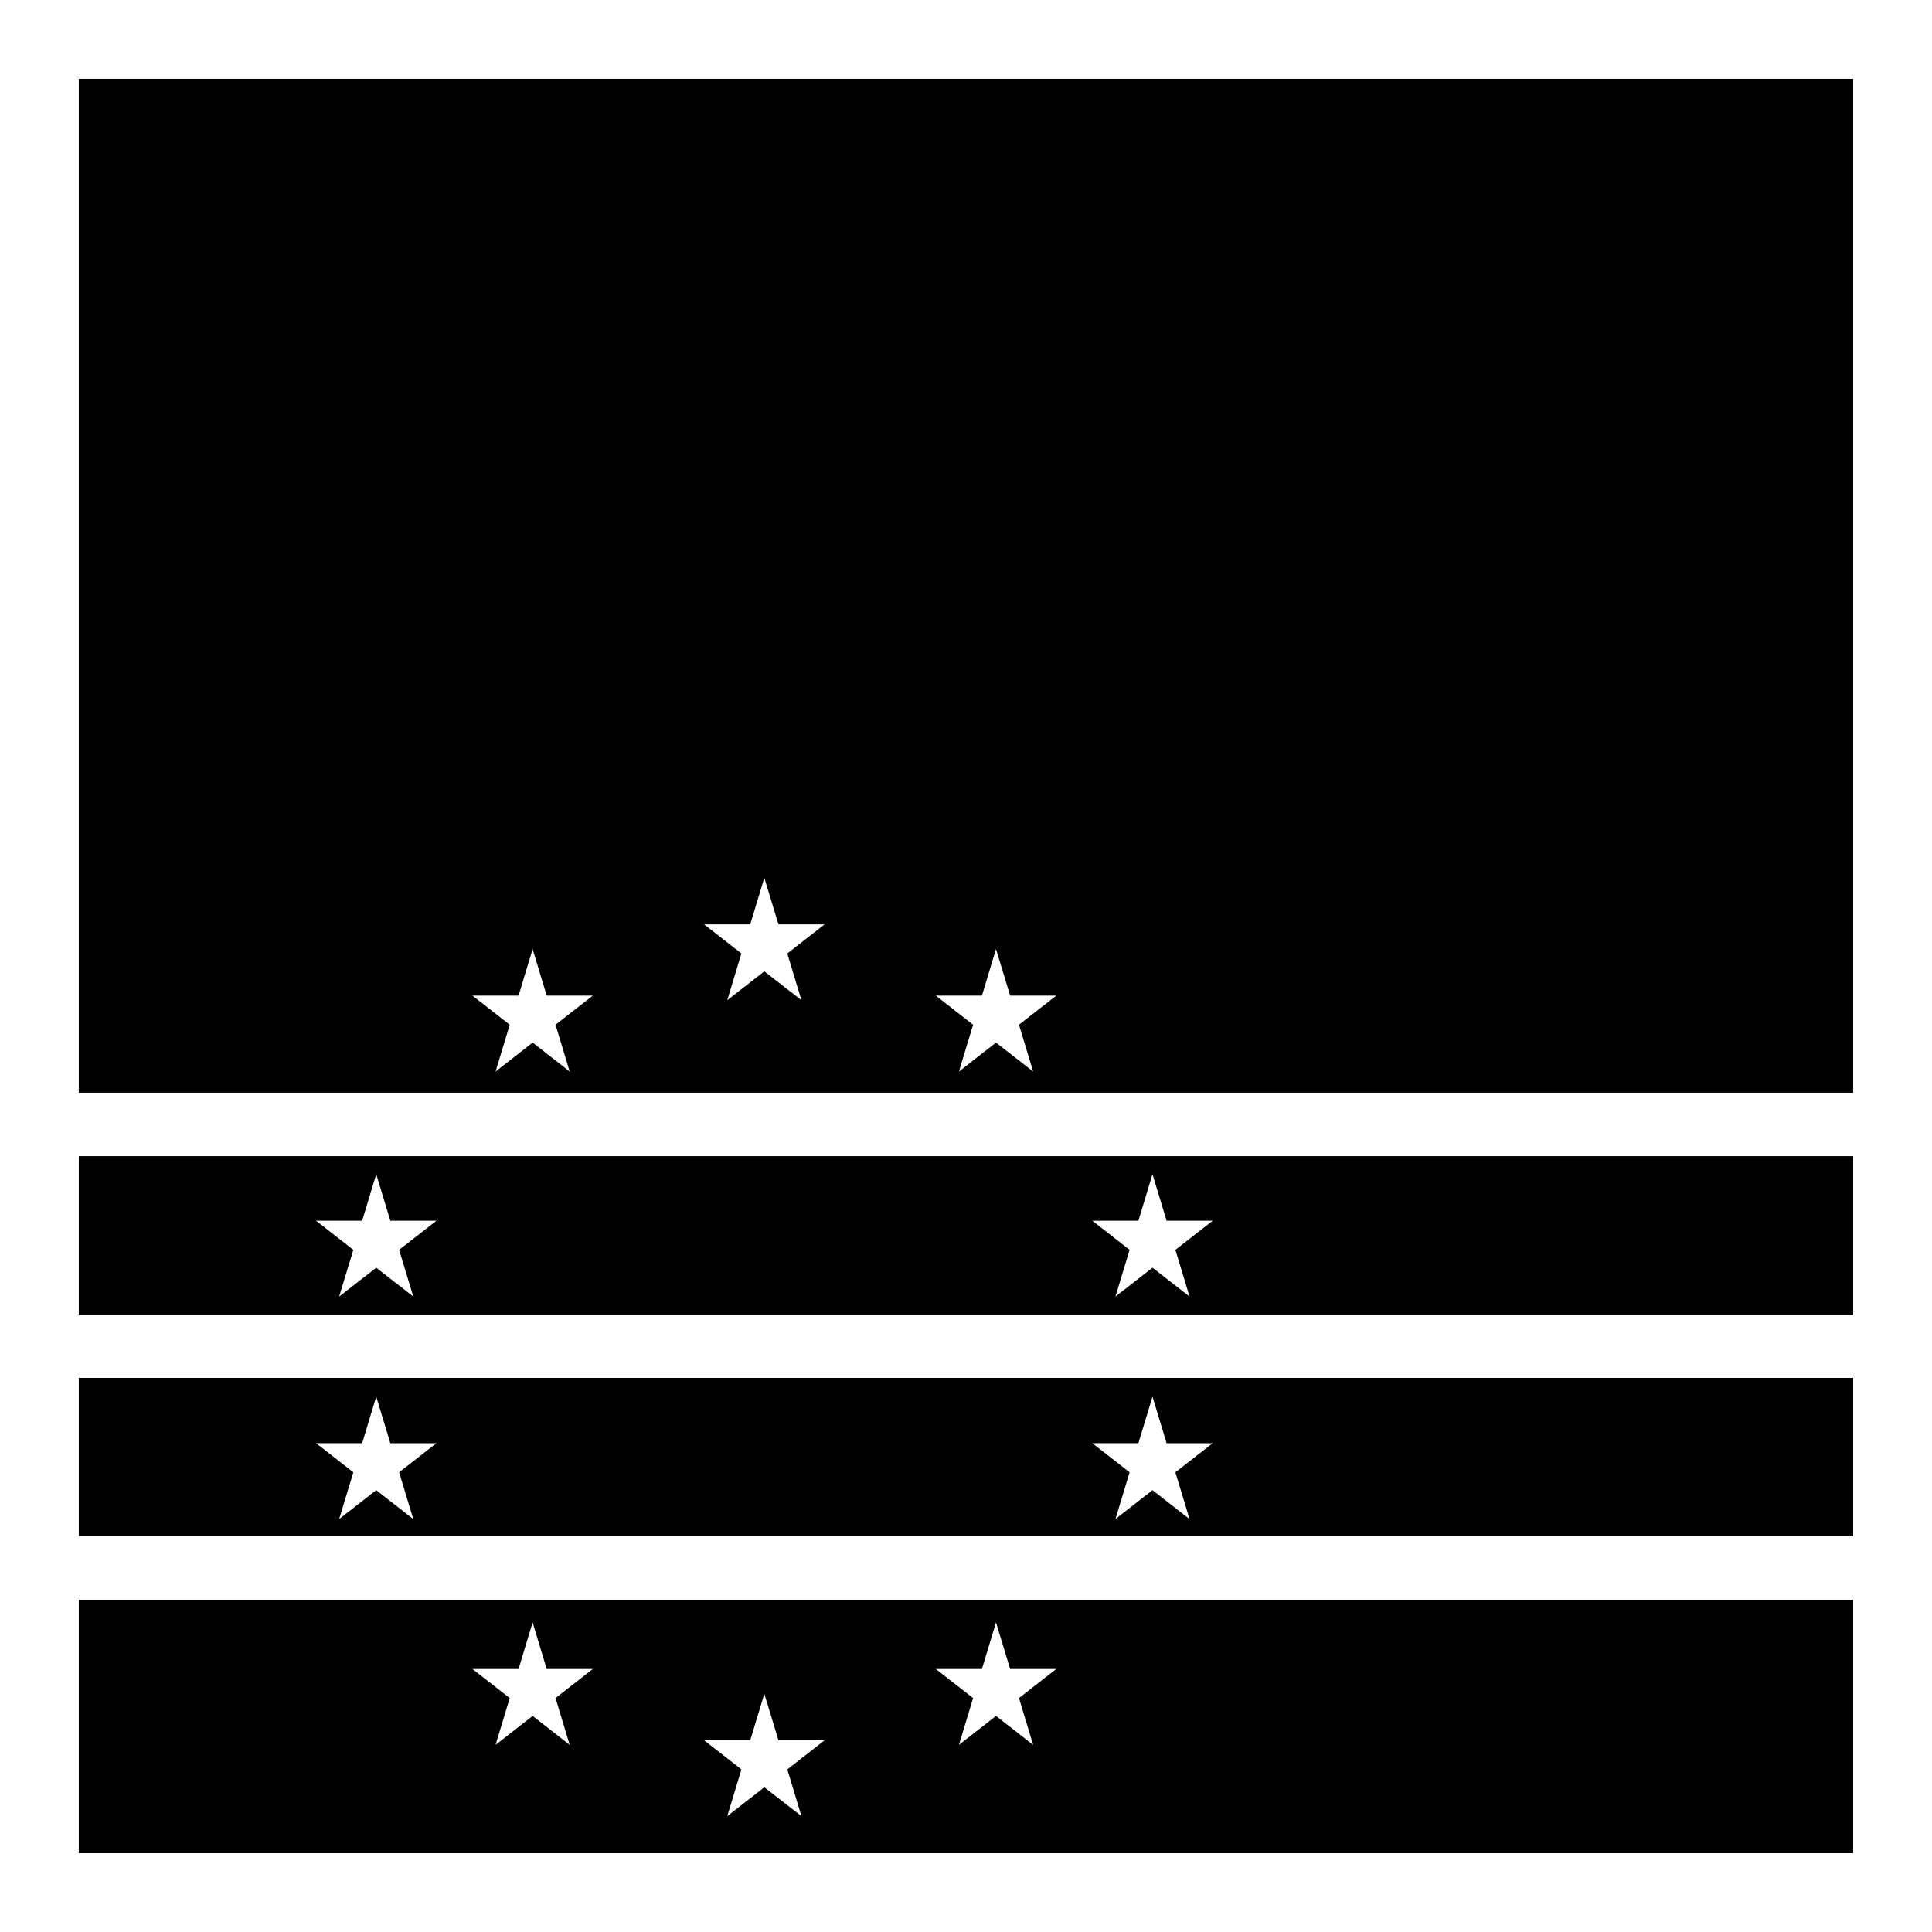
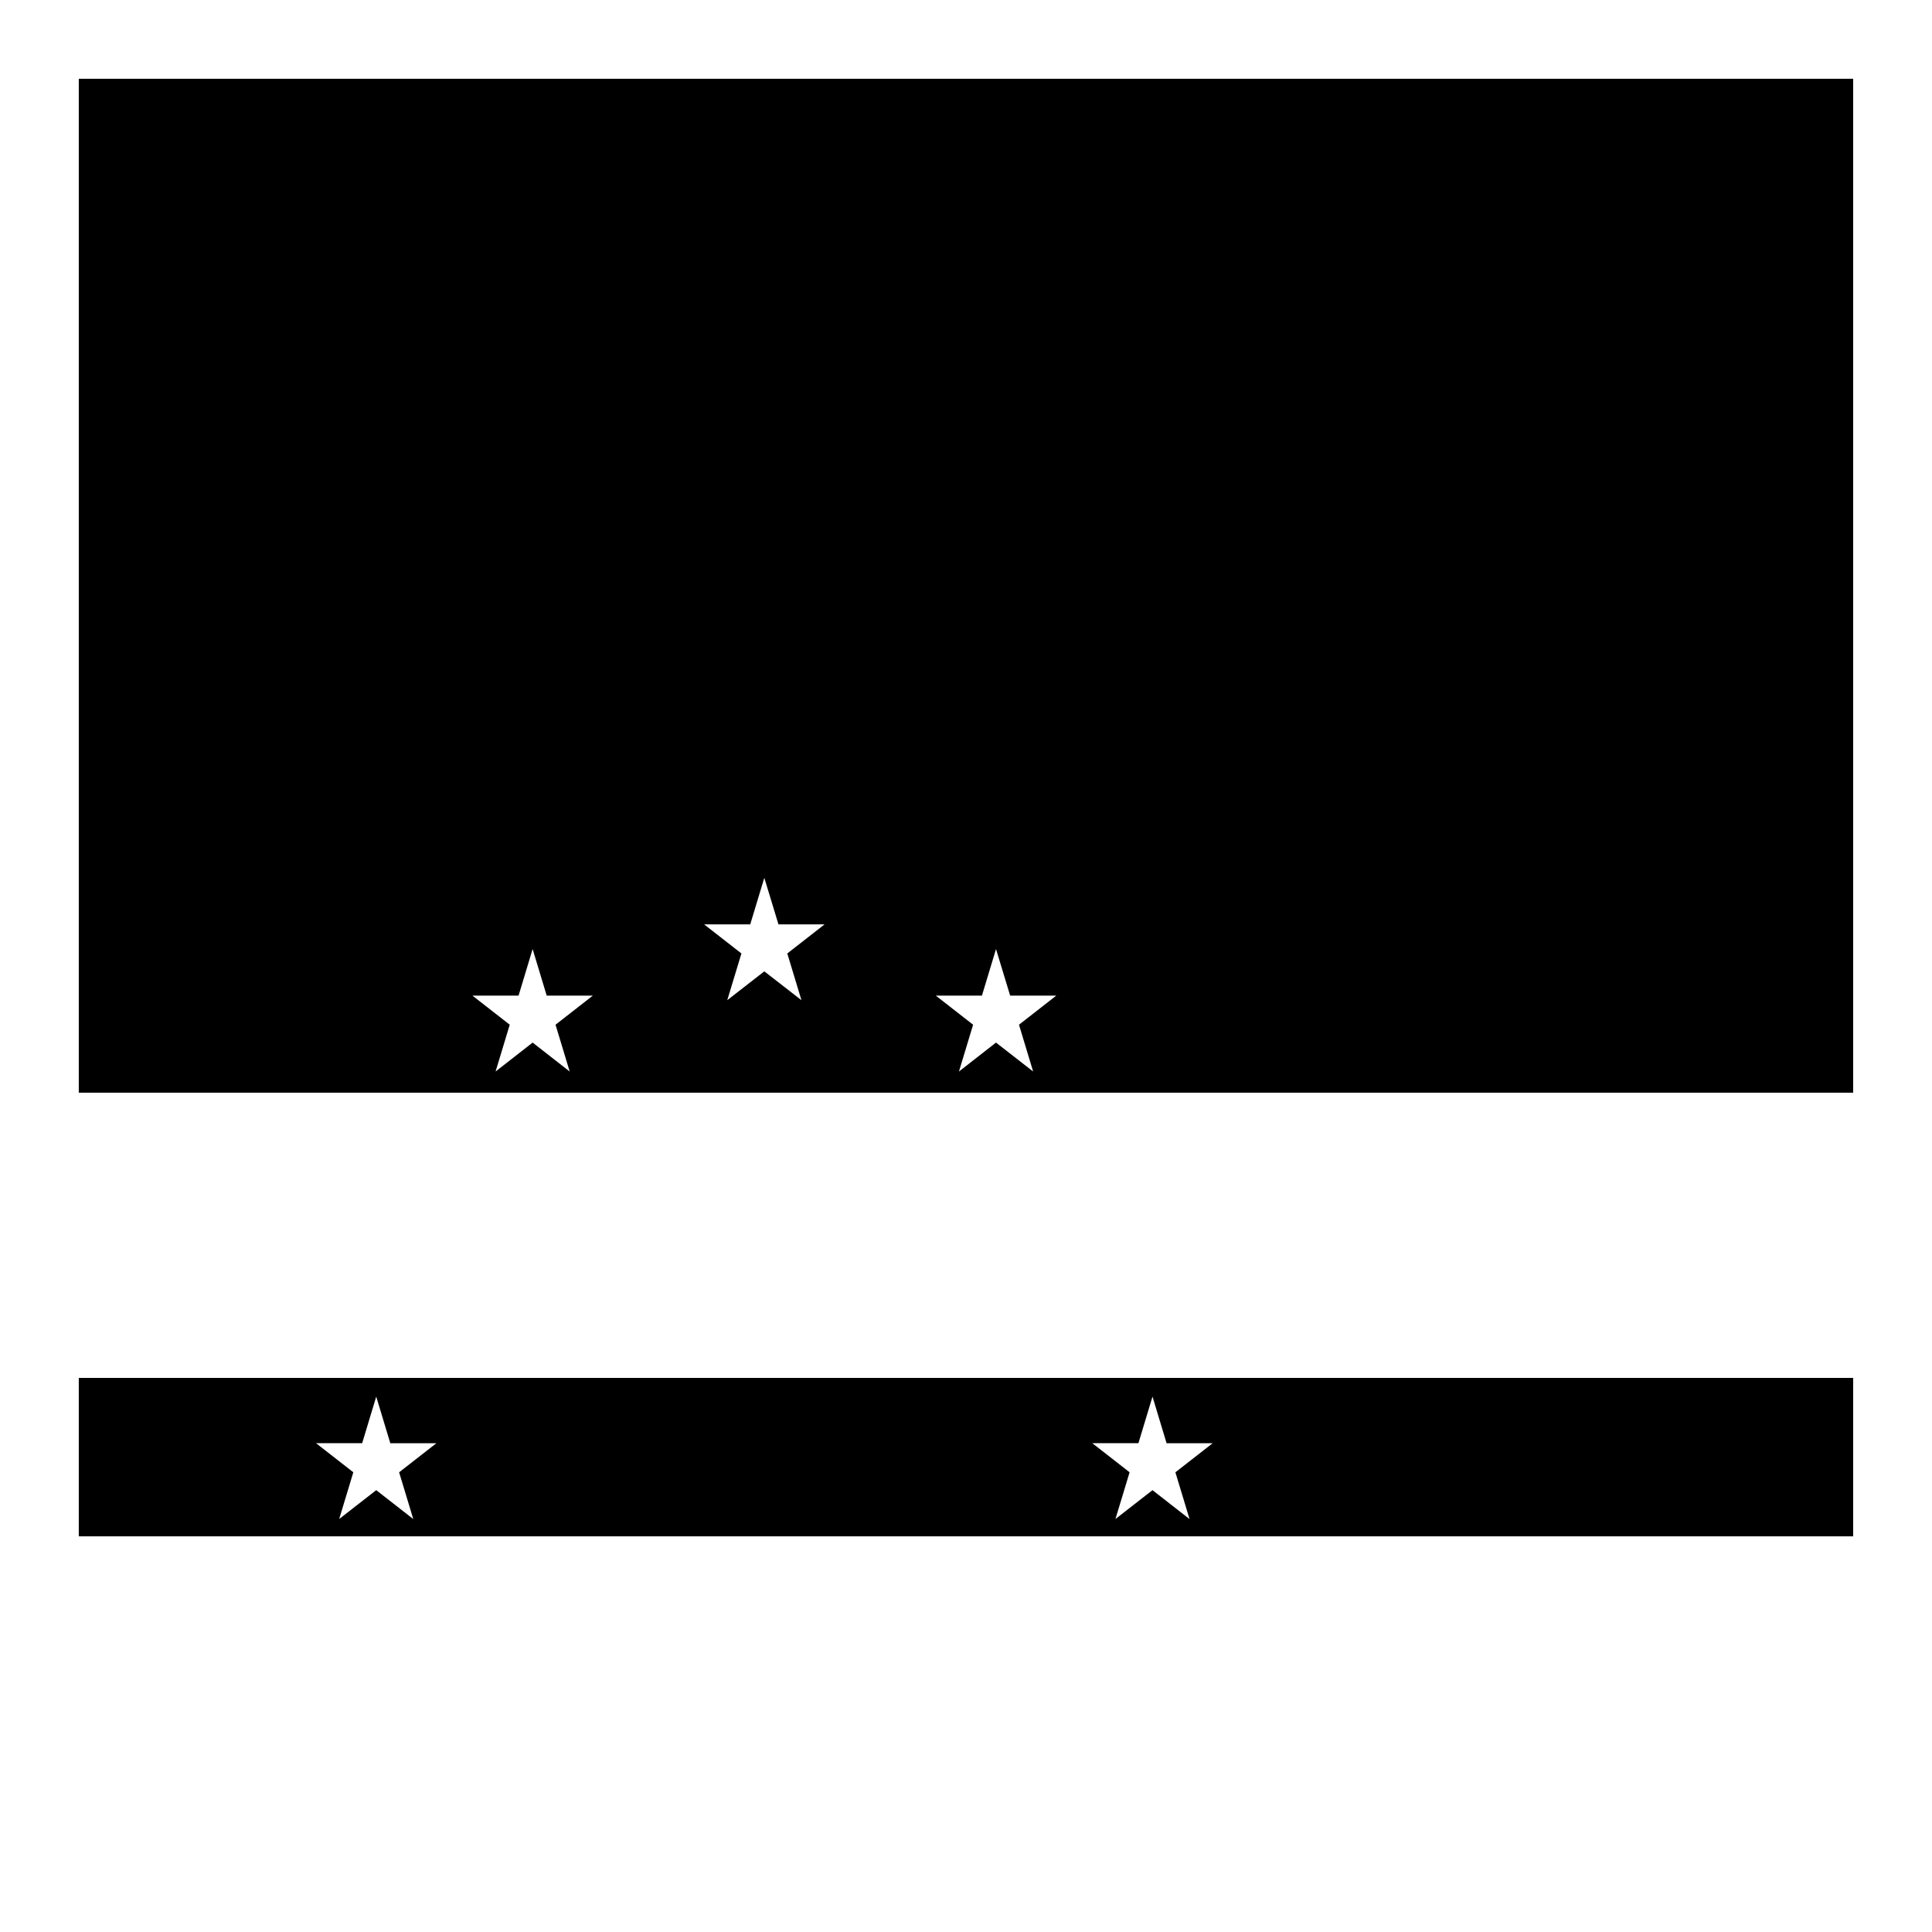
<svg xmlns="http://www.w3.org/2000/svg" fill="#000000" width="800px" height="800px" version="1.1" viewBox="144 144 512 512">
  <g>
    <path d="m164.88 164.88v268.7h470.23v-268.7zm181.67 211.75 3.75 12.34h12.219l-9.879 7.707 3.75 12.383-9.84-7.644-9.82 7.644 3.754-12.383-9.883-7.707h12.219zm-61.398 18.879 3.731 12.344h12.219l-9.879 7.707 3.75 12.402-9.82-7.668-9.82 7.668 3.754-12.402-9.883-7.707h12.219zm122.8 0 3.75 12.344h12.219l-9.879 7.707 3.75 12.402-9.84-7.668-9.82 7.668 3.75-12.402-9.879-7.707h12.219z" />
-     <path d="m164.88 450.39v41.984h470.23v-41.984zm78.824 4.777 3.731 12.34h12.219l-9.883 7.711 3.754 12.379-9.82-7.644-9.82 7.644 3.75-12.379-9.879-7.711h12.219zm205.72 0 3.731 12.34h12.219l-9.883 7.711 3.75 12.379-9.816-7.644-9.82 7.644 3.75-12.379-9.879-7.711h12.215z" />
    <path d="m164.88 509.16v41.984h470.23v-41.984zm78.824 4.961 3.731 12.344h12.219l-9.883 7.707 3.754 12.402-9.82-7.668-9.82 7.648 3.75-12.383-9.879-7.707h12.219zm205.72 0 3.731 12.344h12.219l-9.883 7.707 3.75 12.402-9.816-7.668-9.82 7.648 3.75-12.383-9.879-7.707h12.215z" />
-     <path d="m164.88 567.93v67.18h470.23v-67.18zm120.27 6.027 3.731 12.344h12.219l-9.879 7.707 3.75 12.402-9.82-7.668-9.82 7.668 3.754-12.402-9.883-7.707h12.219zm122.8 0 3.75 12.344h12.219l-9.879 7.707 3.75 12.402-9.84-7.668-9.82 7.668 3.75-12.402-9.879-7.707h12.219zm-61.398 18.902 3.75 12.34h12.219l-9.879 7.711 3.75 12.379-9.84-7.644-9.82 7.644 3.754-12.379-9.883-7.711h12.219z" />
  </g>
</svg>